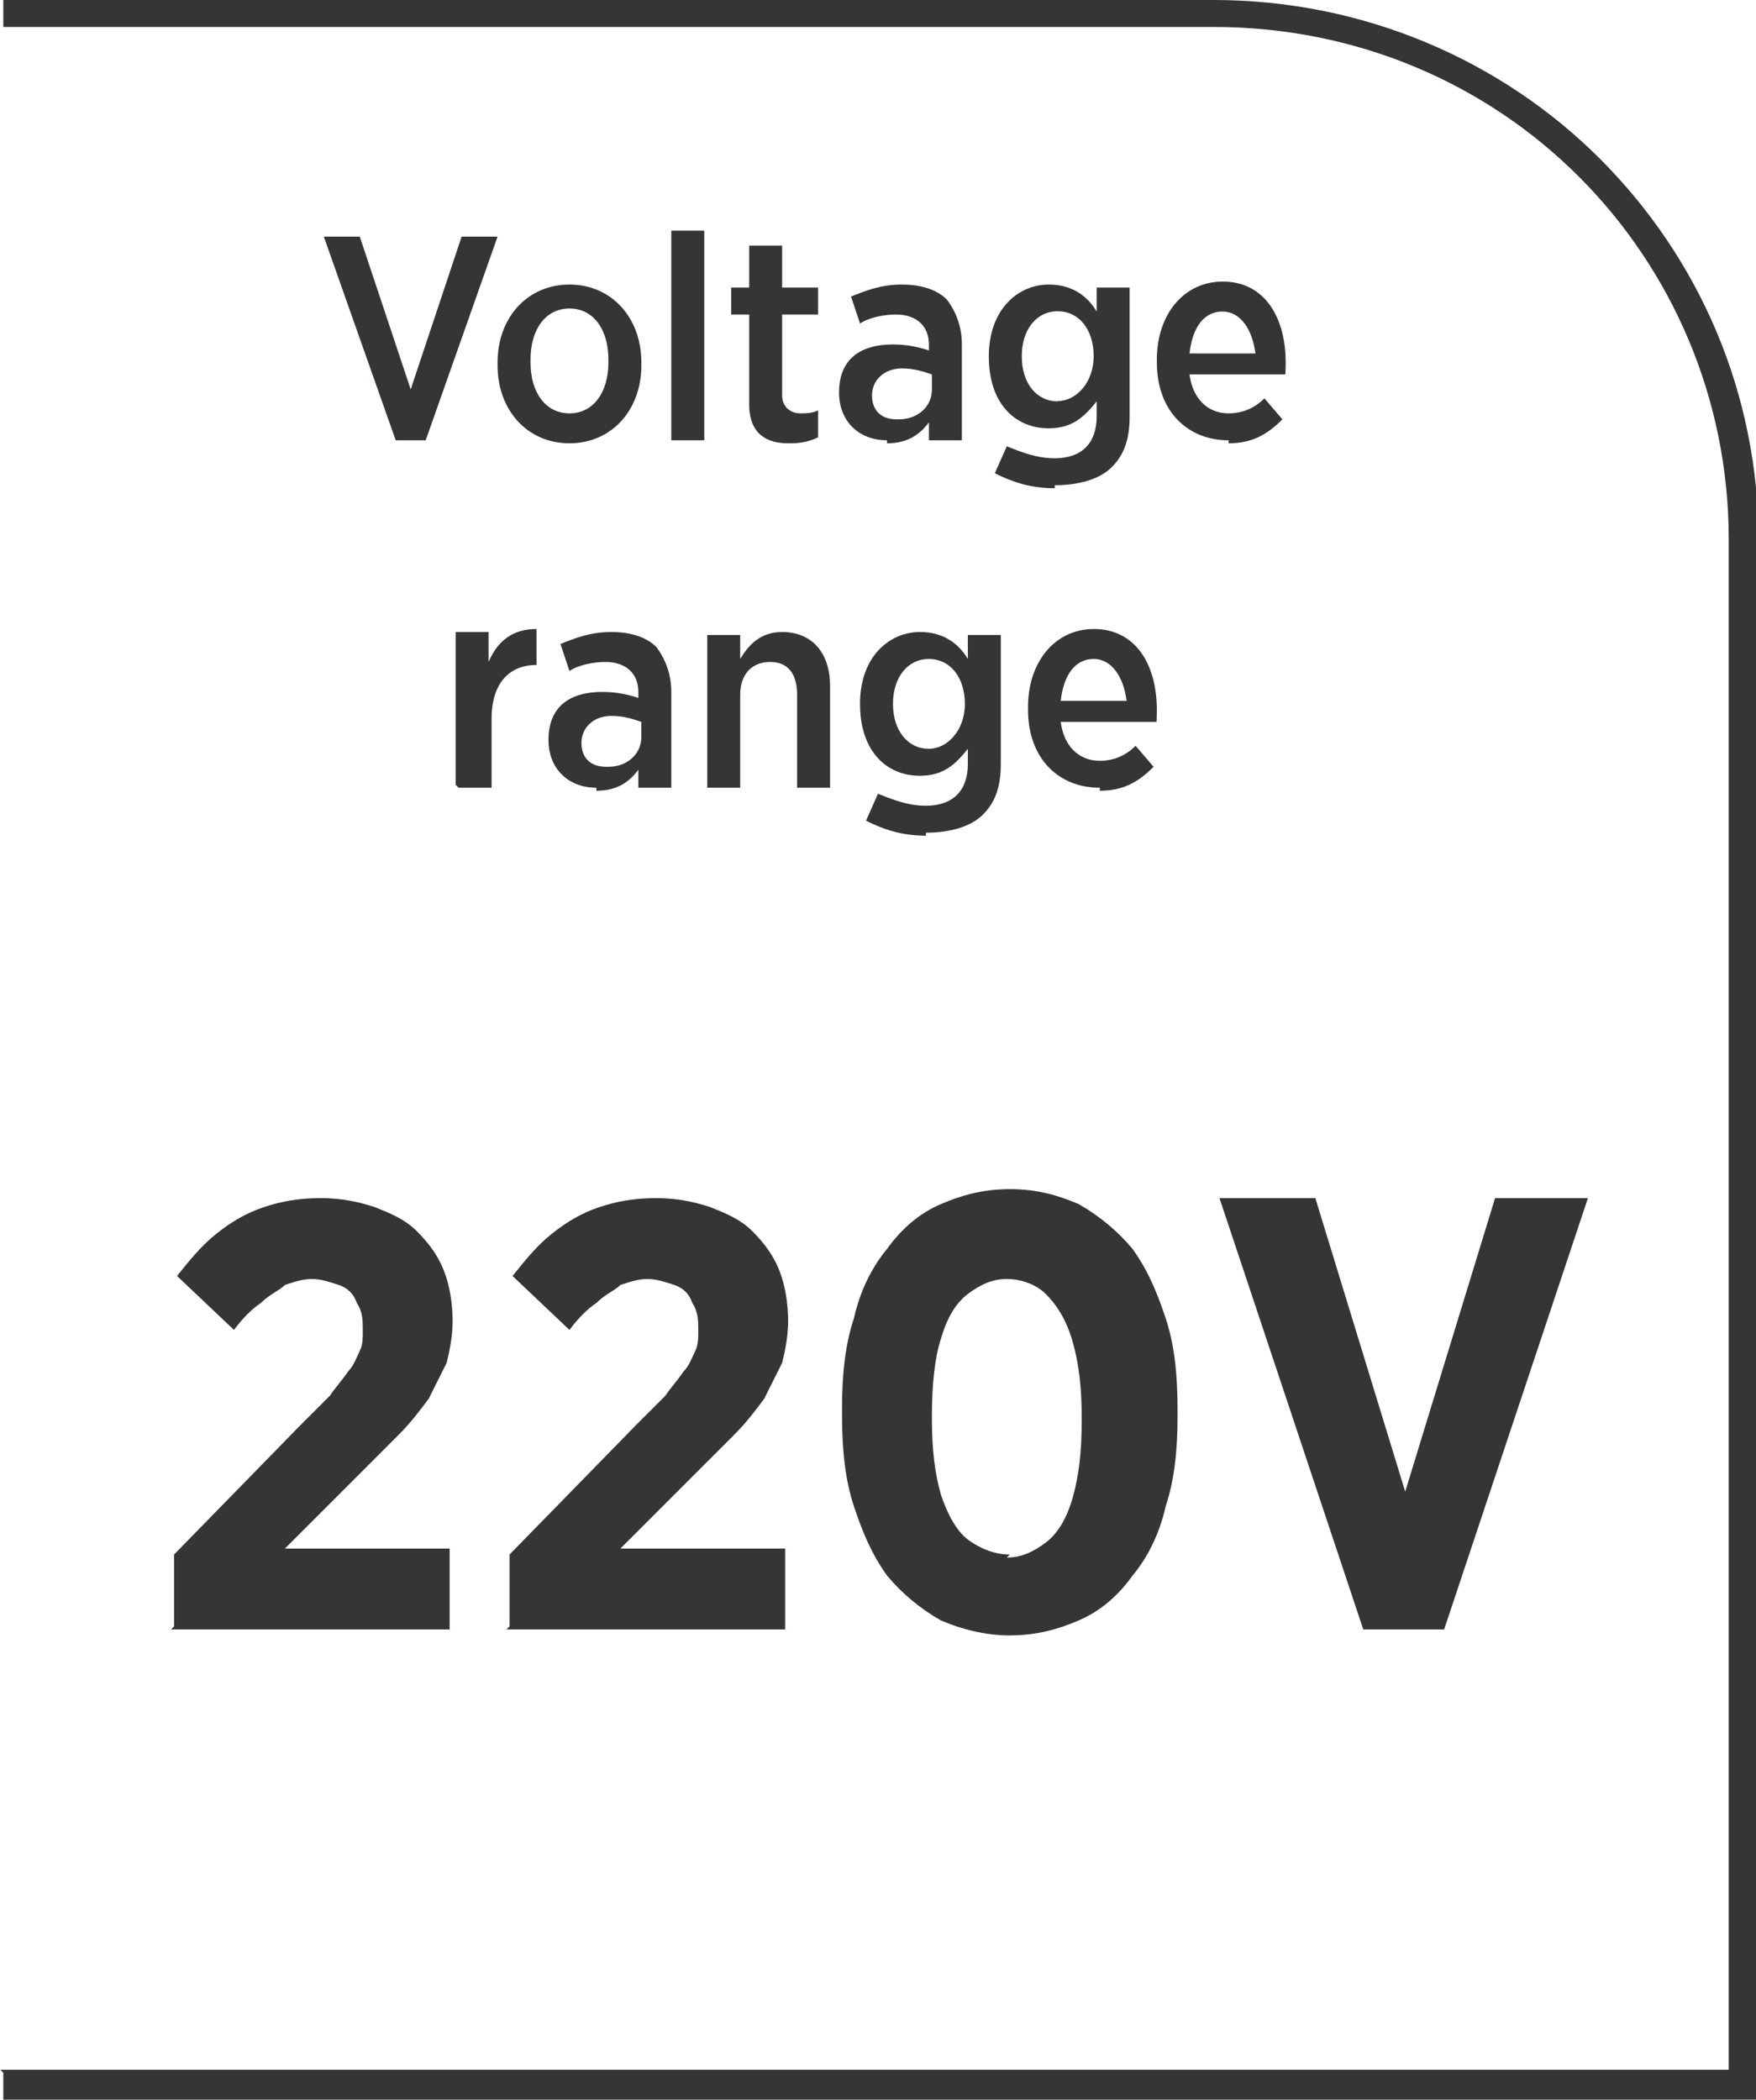
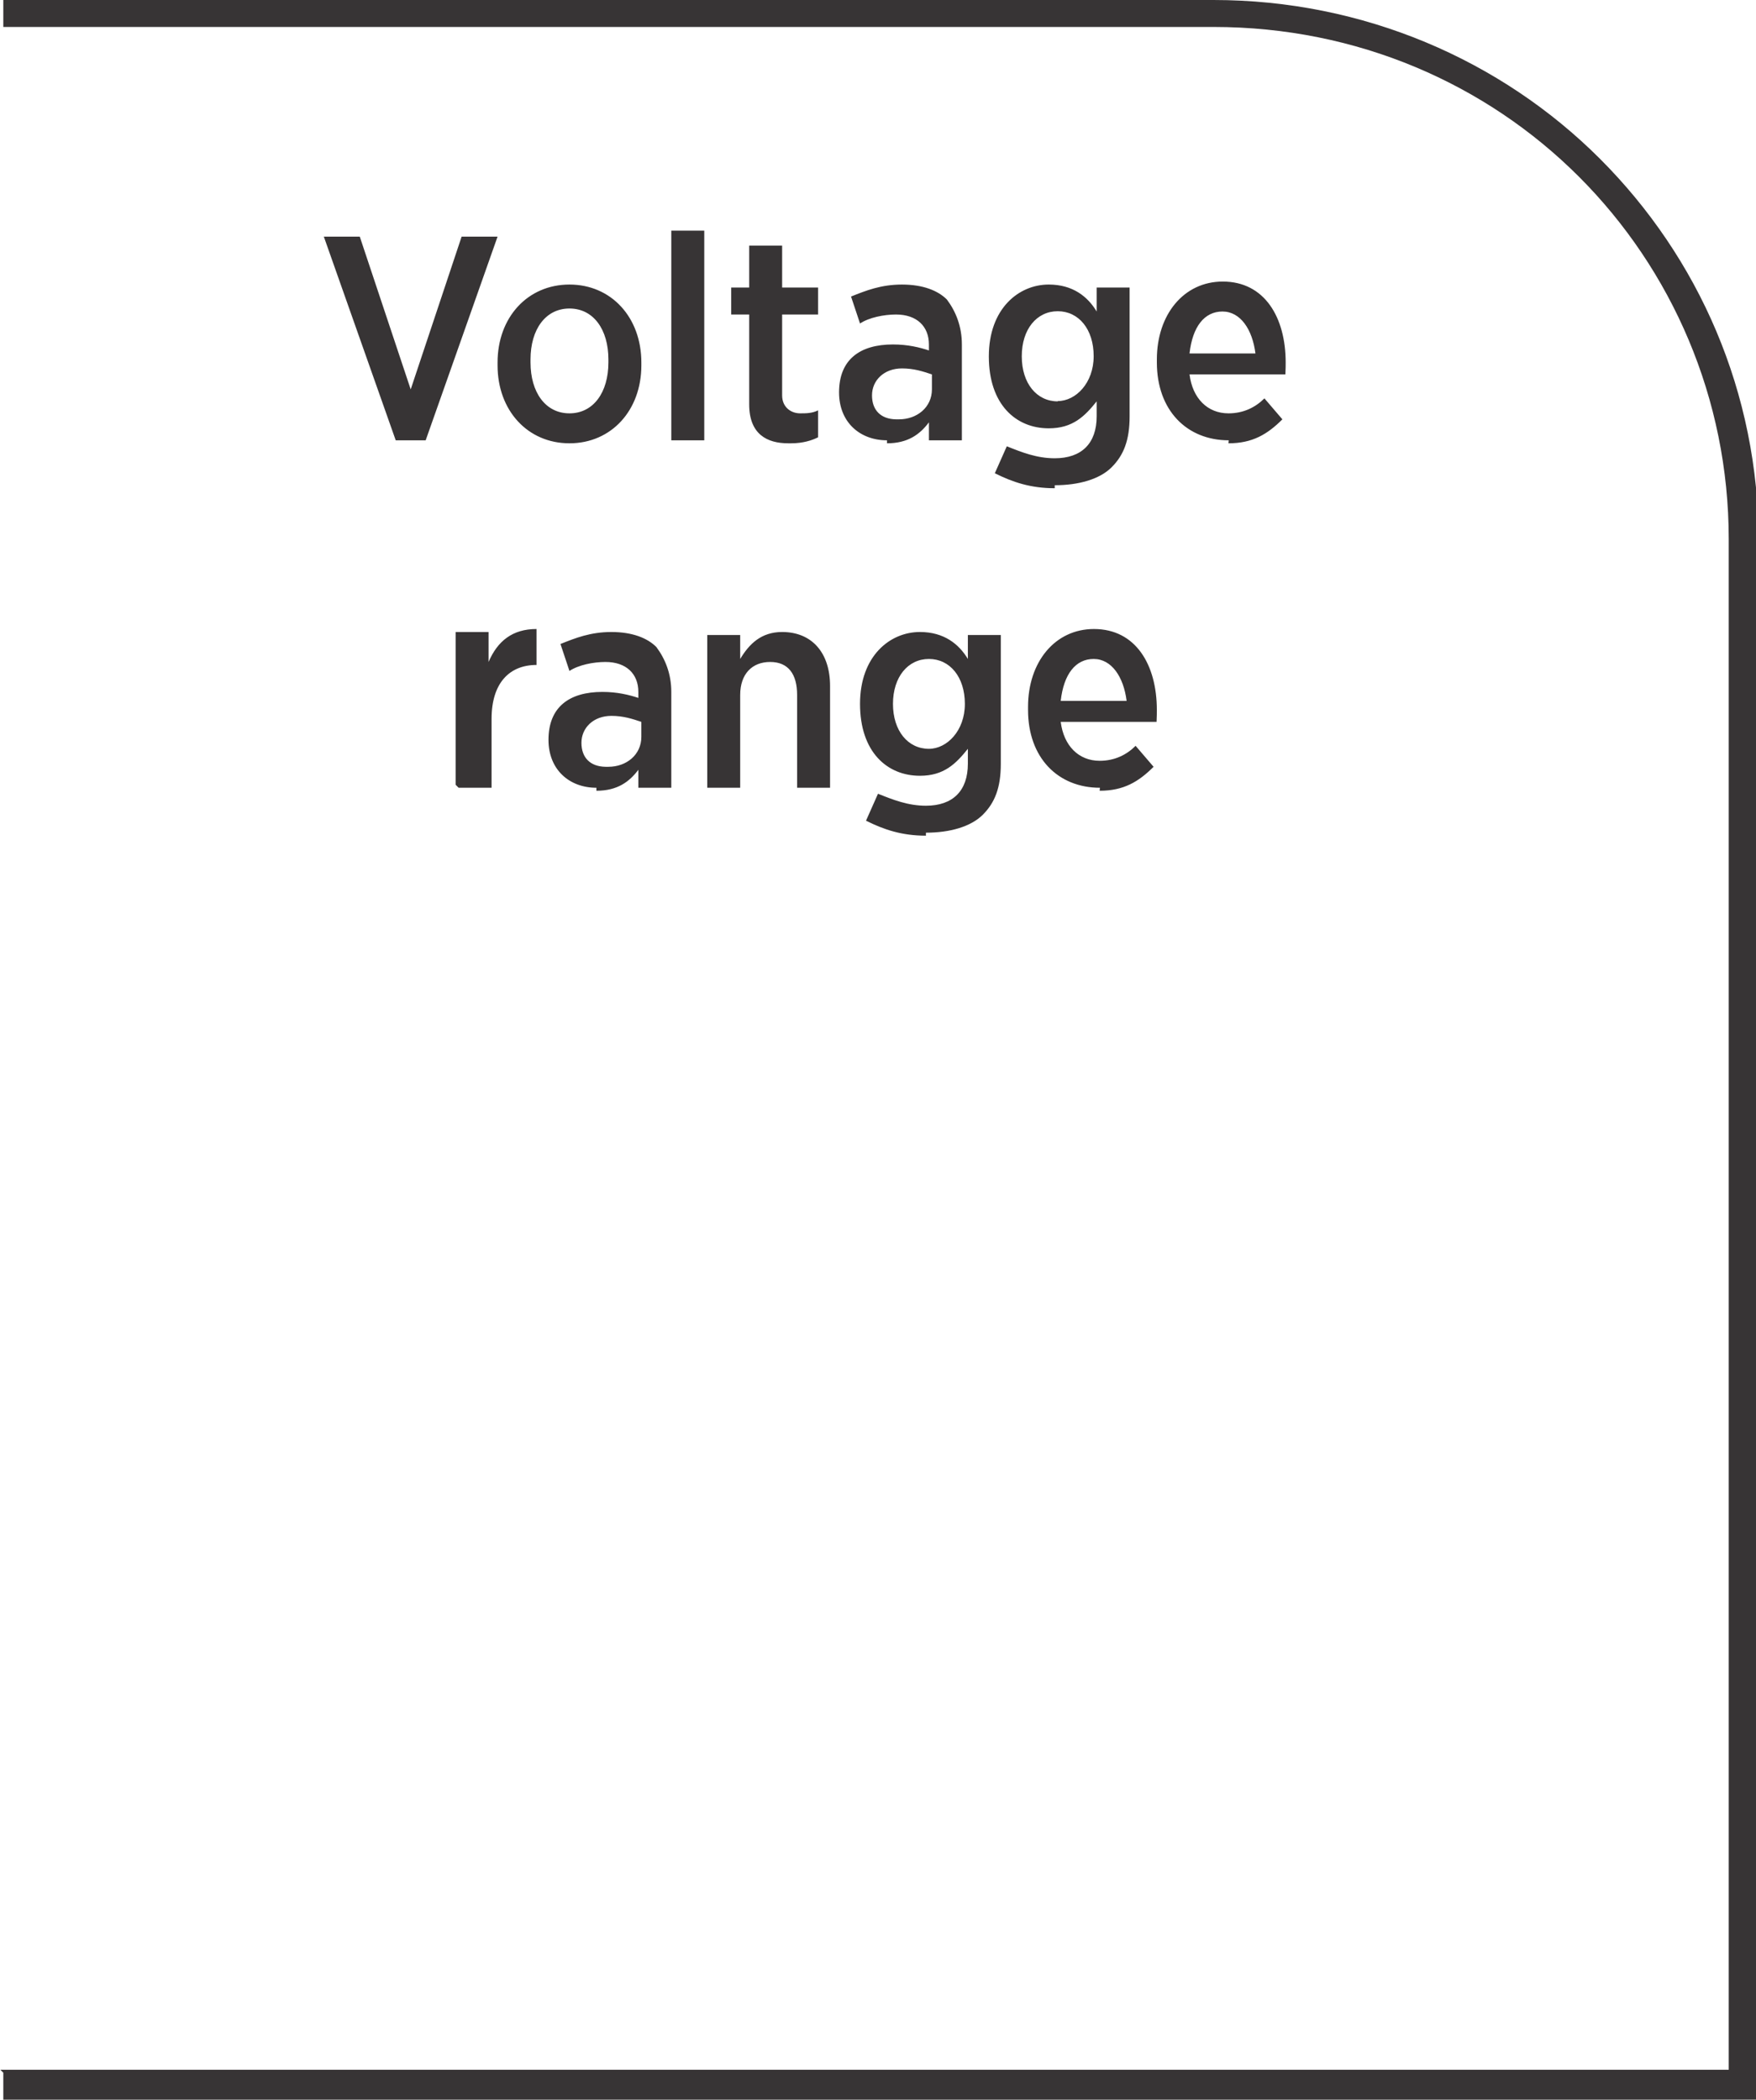
<svg xmlns="http://www.w3.org/2000/svg" xml:space="preserve" width="6.7mm" height="8.012mm" style="shape-rendering:geometricPrecision; text-rendering:geometricPrecision; image-rendering:optimizeQuality; fill-rule:evenodd; clip-rule:evenodd" viewBox="0 0 0.586 0.701">
  <defs>
    <style type="text/css">
   
    .fil0 {fill:#373435;fill-rule:nonzero}
   
  </style>
  </defs>
  <g id="Layer_x0020_1">
    <path class="fil0" d="M-0 0.691l0.577 0 0 -0.511c0,-0.047 -0.019,-0.09 -0.05,-0.121 -0.031,-0.031 -0.074,-0.05 -0.122,-0.05l-0.404 0 0 -0.009 0.404 0c0.05,0 0.096,0.02 0.129,0.053 0.033,0.033 0.053,0.078 0.053,0.128l0 0.52 -0.586 0 0 -0.009z" />
    <path class="fil0" d="M0.132 0.147l0.01 0 0.024 -0.068 -0.012 0 -0.017 0.051 -0.017 -0.051 -0.012 0 0.024 0.068zm0.058 0.001c0.014,0 0.024,-0.011 0.024,-0.026l0 -0.001c0,-0.015 -0.01,-0.026 -0.024,-0.026 -0.014,0 -0.024,0.011 -0.024,0.026l0 0.001c0,0.015 0.01,0.026 0.024,0.026zm0 -0.01c-0.008,0 -0.013,-0.007 -0.013,-0.017l0 -0.001c0,-0.01 0.005,-0.017 0.013,-0.017 0.008,0 0.013,0.007 0.013,0.017l0 0.001c0,0.01 -0.005,0.017 -0.013,0.017zm0.034 0.009l0.011 0 0 -0.07 -0.011 0 0 0.07zm0.04 0.001c0.004,0 0.007,-0.001 0.009,-0.002l0 -0.009c-0.002,0.001 -0.004,0.001 -0.006,0.001 -0.003,0 -0.006,-0.002 -0.006,-0.006l0 -0.027 0.012 0 0 -0.009 -0.012 0 0 -0.014 -0.011 0 0 0.014 -0.006 0 0 0.009 0.006 0 0 0.03c0,0.01 0.006,0.013 0.013,0.013zm0.032 0c0.007,0 0.011,-0.003 0.014,-0.007l0 0.006 0.011 0 0 -0.032c0,-0.006 -0.002,-0.011 -0.005,-0.015 -0.003,-0.003 -0.008,-0.005 -0.015,-0.005 -0.007,0 -0.012,0.002 -0.017,0.004l0.003 0.009c0.003,-0.002 0.008,-0.003 0.012,-0.003 0.007,0 0.011,0.004 0.011,0.01l0 0.002c-0.003,-0.001 -0.007,-0.002 -0.012,-0.002 -0.011,0 -0.018,0.005 -0.018,0.016l0 0c0,0.01 0.007,0.016 0.016,0.016zm0.003 -0.008c-0.005,-8.74738e-005 -0.008,-0.003 -0.008,-0.008l0 -0c0,-0.005 0.004,-0.009 0.01,-0.009 0.004,0 0.007,0.001 0.01,0.002l0 0.005c0,0.006 -0.005,0.01 -0.011,0.01zm0.053 0.022c0.008,0 0.015,-0.002 0.019,-0.006 0.004,-0.004 0.006,-0.009 0.006,-0.017l0 -0.043 -0.011 0 0 0.008c-0.003,-0.005 -0.008,-0.009 -0.016,-0.009 -0.01,0 -0.02,0.008 -0.02,0.024l0 0c0,0.016 0.009,0.024 0.02,0.024 0.008,0 0.012,-0.004 0.016,-0.009l0 0.005c0,0.009 -0.005,0.014 -0.014,0.014 -0.006,0 -0.011,-0.002 -0.016,-0.004l-0.004 0.009c0.006,0.003 0.012,0.005 0.02,0.005zm0.001 -0.028c-0.007,0 -0.012,-0.006 -0.012,-0.015l0 -9.62211e-005c0,-0.009 0.005,-0.015 0.012,-0.015 0.007,0 0.012,0.006 0.012,0.015l0 0c0,0.009 -0.006,0.015 -0.012,0.015zm0.057 0.014c0.008,0 0.013,-0.003 0.018,-0.008l-0.006 -0.007c-0.003,0.003 -0.007,0.005 -0.012,0.005 -0.007,0 -0.012,-0.005 -0.013,-0.013l0.032 0c9.62211e-005,-0.002 9.62211e-005,-0.003 9.62211e-005,-0.004 0,-0.015 -0.007,-0.027 -0.021,-0.027 -0.013,0 -0.022,0.011 -0.022,0.026l0 0.001c0,0.016 0.01,0.026 0.024,0.026zm-0.013 -0.03c0.001,-0.009 0.005,-0.014 0.011,-0.014 0.006,0 0.01,0.006 0.011,0.014l-0.022 0zm-0.244 0.145l0.011 0 0 -0.023c0,-0.012 0.006,-0.018 0.015,-0.018l0 0 0 -0.012c-0.008,-0 -0.013,0.004 -0.016,0.011l0 -0.01 -0.011 0 0 0.051zm0.046 0.001c0.007,0 0.011,-0.003 0.014,-0.007l0 0.006 0.011 0 0 -0.032c0,-0.006 -0.002,-0.011 -0.005,-0.015 -0.003,-0.003 -0.008,-0.005 -0.015,-0.005 -0.007,0 -0.012,0.002 -0.017,0.004l0.003 0.009c0.003,-0.002 0.008,-0.003 0.012,-0.003 0.007,0 0.011,0.004 0.011,0.01l0 0.002c-0.003,-0.001 -0.007,-0.002 -0.012,-0.002 -0.011,0 -0.018,0.005 -0.018,0.016l0 0c0,0.01 0.007,0.016 0.016,0.016zm0.003 -0.008c-0.005,-8.74738e-005 -0.008,-0.003 -0.008,-0.008l0 -0c0,-0.005 0.004,-0.009 0.01,-0.009 0.004,0 0.007,0.001 0.01,0.002l0 0.005c0,0.006 -0.005,0.01 -0.011,0.01zm0.034 0.007l0.011 0 0 -0.031c0,-0.007 0.004,-0.011 0.01,-0.011 0.006,0 0.009,0.004 0.009,0.011l0 0.031 0.011 0 0 -0.034c0,-0.011 -0.006,-0.018 -0.016,-0.018 -0.007,0 -0.011,0.004 -0.014,0.009l0 -0.008 -0.011 0 0 0.051zm0.073 0.015c0.008,0 0.015,-0.002 0.019,-0.006 0.004,-0.004 0.006,-0.009 0.006,-0.017l0 -0.043 -0.011 0 0 0.008c-0.003,-0.005 -0.008,-0.009 -0.016,-0.009 -0.01,0 -0.02,0.008 -0.02,0.024l0 0c0,0.016 0.009,0.024 0.02,0.024 0.008,0 0.012,-0.004 0.016,-0.009l0 0.005c0,0.009 -0.005,0.014 -0.014,0.014 -0.006,0 -0.011,-0.002 -0.016,-0.004l-0.004 0.009c0.006,0.003 0.012,0.005 0.02,0.005zm0.001 -0.028c-0.007,0 -0.012,-0.006 -0.012,-0.015l0 -0c0,-0.009 0.005,-0.015 0.012,-0.015 0.007,0 0.012,0.006 0.012,0.015l0 0c0,0.009 -0.006,0.015 -0.012,0.015zm0.057 0.014c0.008,0 0.013,-0.003 0.018,-0.008l-0.006 -0.007c-0.003,0.003 -0.007,0.005 -0.012,0.005 -0.007,0 -0.012,-0.005 -0.013,-0.013l0.032 0c8.74738e-005,-0.002 8.74738e-005,-0.003 8.74738e-005,-0.004 0,-0.015 -0.007,-0.027 -0.021,-0.027 -0.013,0 -0.022,0.011 -0.022,0.026l0 0.001c0,0.016 0.01,0.026 0.024,0.026zm-0.013 -0.03c0.001,-0.009 0.005,-0.014 0.011,-0.014 0.006,0 0.01,0.006 0.011,0.014l-0.022 0z" />
-     <path class="fil0" d="M0.057 0.544l0.093 0 0 -0.027 -0.055 0 0.024 -0.024c0.005,-0.005 0.01,-0.01 0.014,-0.014 0.004,-0.004 0.007,-0.008 0.01,-0.012 0.002,-0.004 0.004,-0.008 0.006,-0.012 0.001,-0.004 0.002,-0.009 0.002,-0.014l0 -0c-3.49895e-005,-0.006 -0.001,-0.012 -0.003,-0.017 -0.002,-0.005 -0.005,-0.009 -0.009,-0.013 -0.004,-0.004 -0.009,-0.006 -0.014,-0.008 -0.006,-0.002 -0.012,-0.003 -0.018,-0.003 -0.007,0 -0.013,0.001 -0.019,0.003 -0.006,0.002 -0.011,0.005 -0.016,0.009 -0.005,0.004 -0.009,0.009 -0.013,0.014l0.019 0.018c0.003,-0.004 0.006,-0.007 0.009,-0.009 0.003,-0.003 0.006,-0.004 0.008,-0.006 0.003,-0.001 0.006,-0.002 0.009,-0.002 0.003,0 0.006,0.001 0.009,0.002 0.003,0.001 0.005,0.003 0.006,0.006 0.002,0.003 0.002,0.006 0.002,0.009 0,0.003 -0,0.005 -0.001,0.007 -0.001,0.002 -0.002,0.005 -0.004,0.007 -0.002,0.003 -0.004,0.005 -0.006,0.008 -0.003,0.003 -0.006,0.006 -0.01,0.01l-0.042 0.043 0 0.024zm0.112 0l0.093 0 0 -0.027 -0.055 0 0.024 -0.024c0.005,-0.005 0.01,-0.01 0.014,-0.014 0.004,-0.004 0.007,-0.008 0.01,-0.012 0.002,-0.004 0.004,-0.008 0.006,-0.012 0.001,-0.004 0.002,-0.009 0.002,-0.014l0 -0c-3.49895e-005,-0.006 -0.001,-0.012 -0.003,-0.017 -0.002,-0.005 -0.005,-0.009 -0.009,-0.013 -0.004,-0.004 -0.009,-0.006 -0.014,-0.008 -0.006,-0.002 -0.012,-0.003 -0.018,-0.003 -0.007,0 -0.013,0.001 -0.019,0.003 -0.006,0.002 -0.011,0.005 -0.016,0.009 -0.005,0.004 -0.009,0.009 -0.013,0.014l0.019 0.018c0.003,-0.004 0.006,-0.007 0.009,-0.009 0.003,-0.003 0.006,-0.004 0.008,-0.006 0.003,-0.001 0.006,-0.002 0.009,-0.002 0.003,0 0.006,0.001 0.009,0.002 0.003,0.001 0.005,0.003 0.006,0.006 0.002,0.003 0.002,0.006 0.002,0.009 0,0.003 -0,0.005 -0.001,0.007 -0.001,0.002 -0.002,0.005 -0.004,0.007 -0.002,0.003 -0.004,0.005 -0.006,0.008 -0.003,0.003 -0.006,0.006 -0.01,0.01l-0.042 0.043 0 0.024zm0.168 0.002c0.009,-3.49895e-005 0.016,-0.002 0.023,-0.005 0.007,-0.003 0.013,-0.008 0.018,-0.015 0.005,-0.006 0.009,-0.014 0.011,-0.023 0.003,-0.009 0.004,-0.019 0.004,-0.03l0 -0.003c-3.49895e-005,-0.011 -0.001,-0.021 -0.004,-0.03 -0.003,-0.009 -0.006,-0.016 -0.011,-0.023 -0.005,-0.006 -0.011,-0.011 -0.018,-0.015 -0.007,-0.003 -0.014,-0.005 -0.023,-0.005 -0.009,3.49895e-005 -0.016,0.002 -0.023,0.005 -0.007,0.003 -0.013,0.008 -0.018,0.015 -0.005,0.006 -0.009,0.014 -0.011,0.023 -0.003,0.009 -0.004,0.019 -0.004,0.03l0 0.003c3.49895e-005,0.011 0.001,0.021 0.004,0.03 0.003,0.009 0.006,0.016 0.011,0.023 0.005,0.006 0.011,0.011 0.018,0.015 0.007,0.003 0.015,0.005 0.023,0.005zm0 -0.027c-0.005,0 -0.01,-0.002 -0.014,-0.005 -0.004,-0.003 -0.007,-0.009 -0.009,-0.015 -0.002,-0.007 -0.003,-0.015 -0.003,-0.025l0 -0.002c3.49895e-005,-0.01 0.001,-0.019 0.003,-0.025 0.002,-0.007 0.005,-0.012 0.009,-0.015 0.004,-0.003 0.008,-0.005 0.013,-0.005 0.005,0 0.01,0.002 0.013,0.005 0.004,0.004 0.007,0.009 0.009,0.016 0.002,0.007 0.003,0.015 0.003,0.025l0 0.002c-3.49895e-005,0.01 -0.001,0.018 -0.003,0.025 -0.002,0.007 -0.005,0.012 -0.009,0.015 -0.004,0.003 -0.008,0.005 -0.013,0.005zm0.117 0.025l0.028 0 0.048 -0.144 -0.031 0 -0.03 0.098 -0.03 -0.098 -0.032 0 0.048 0.144z" />
  </g>
</svg>